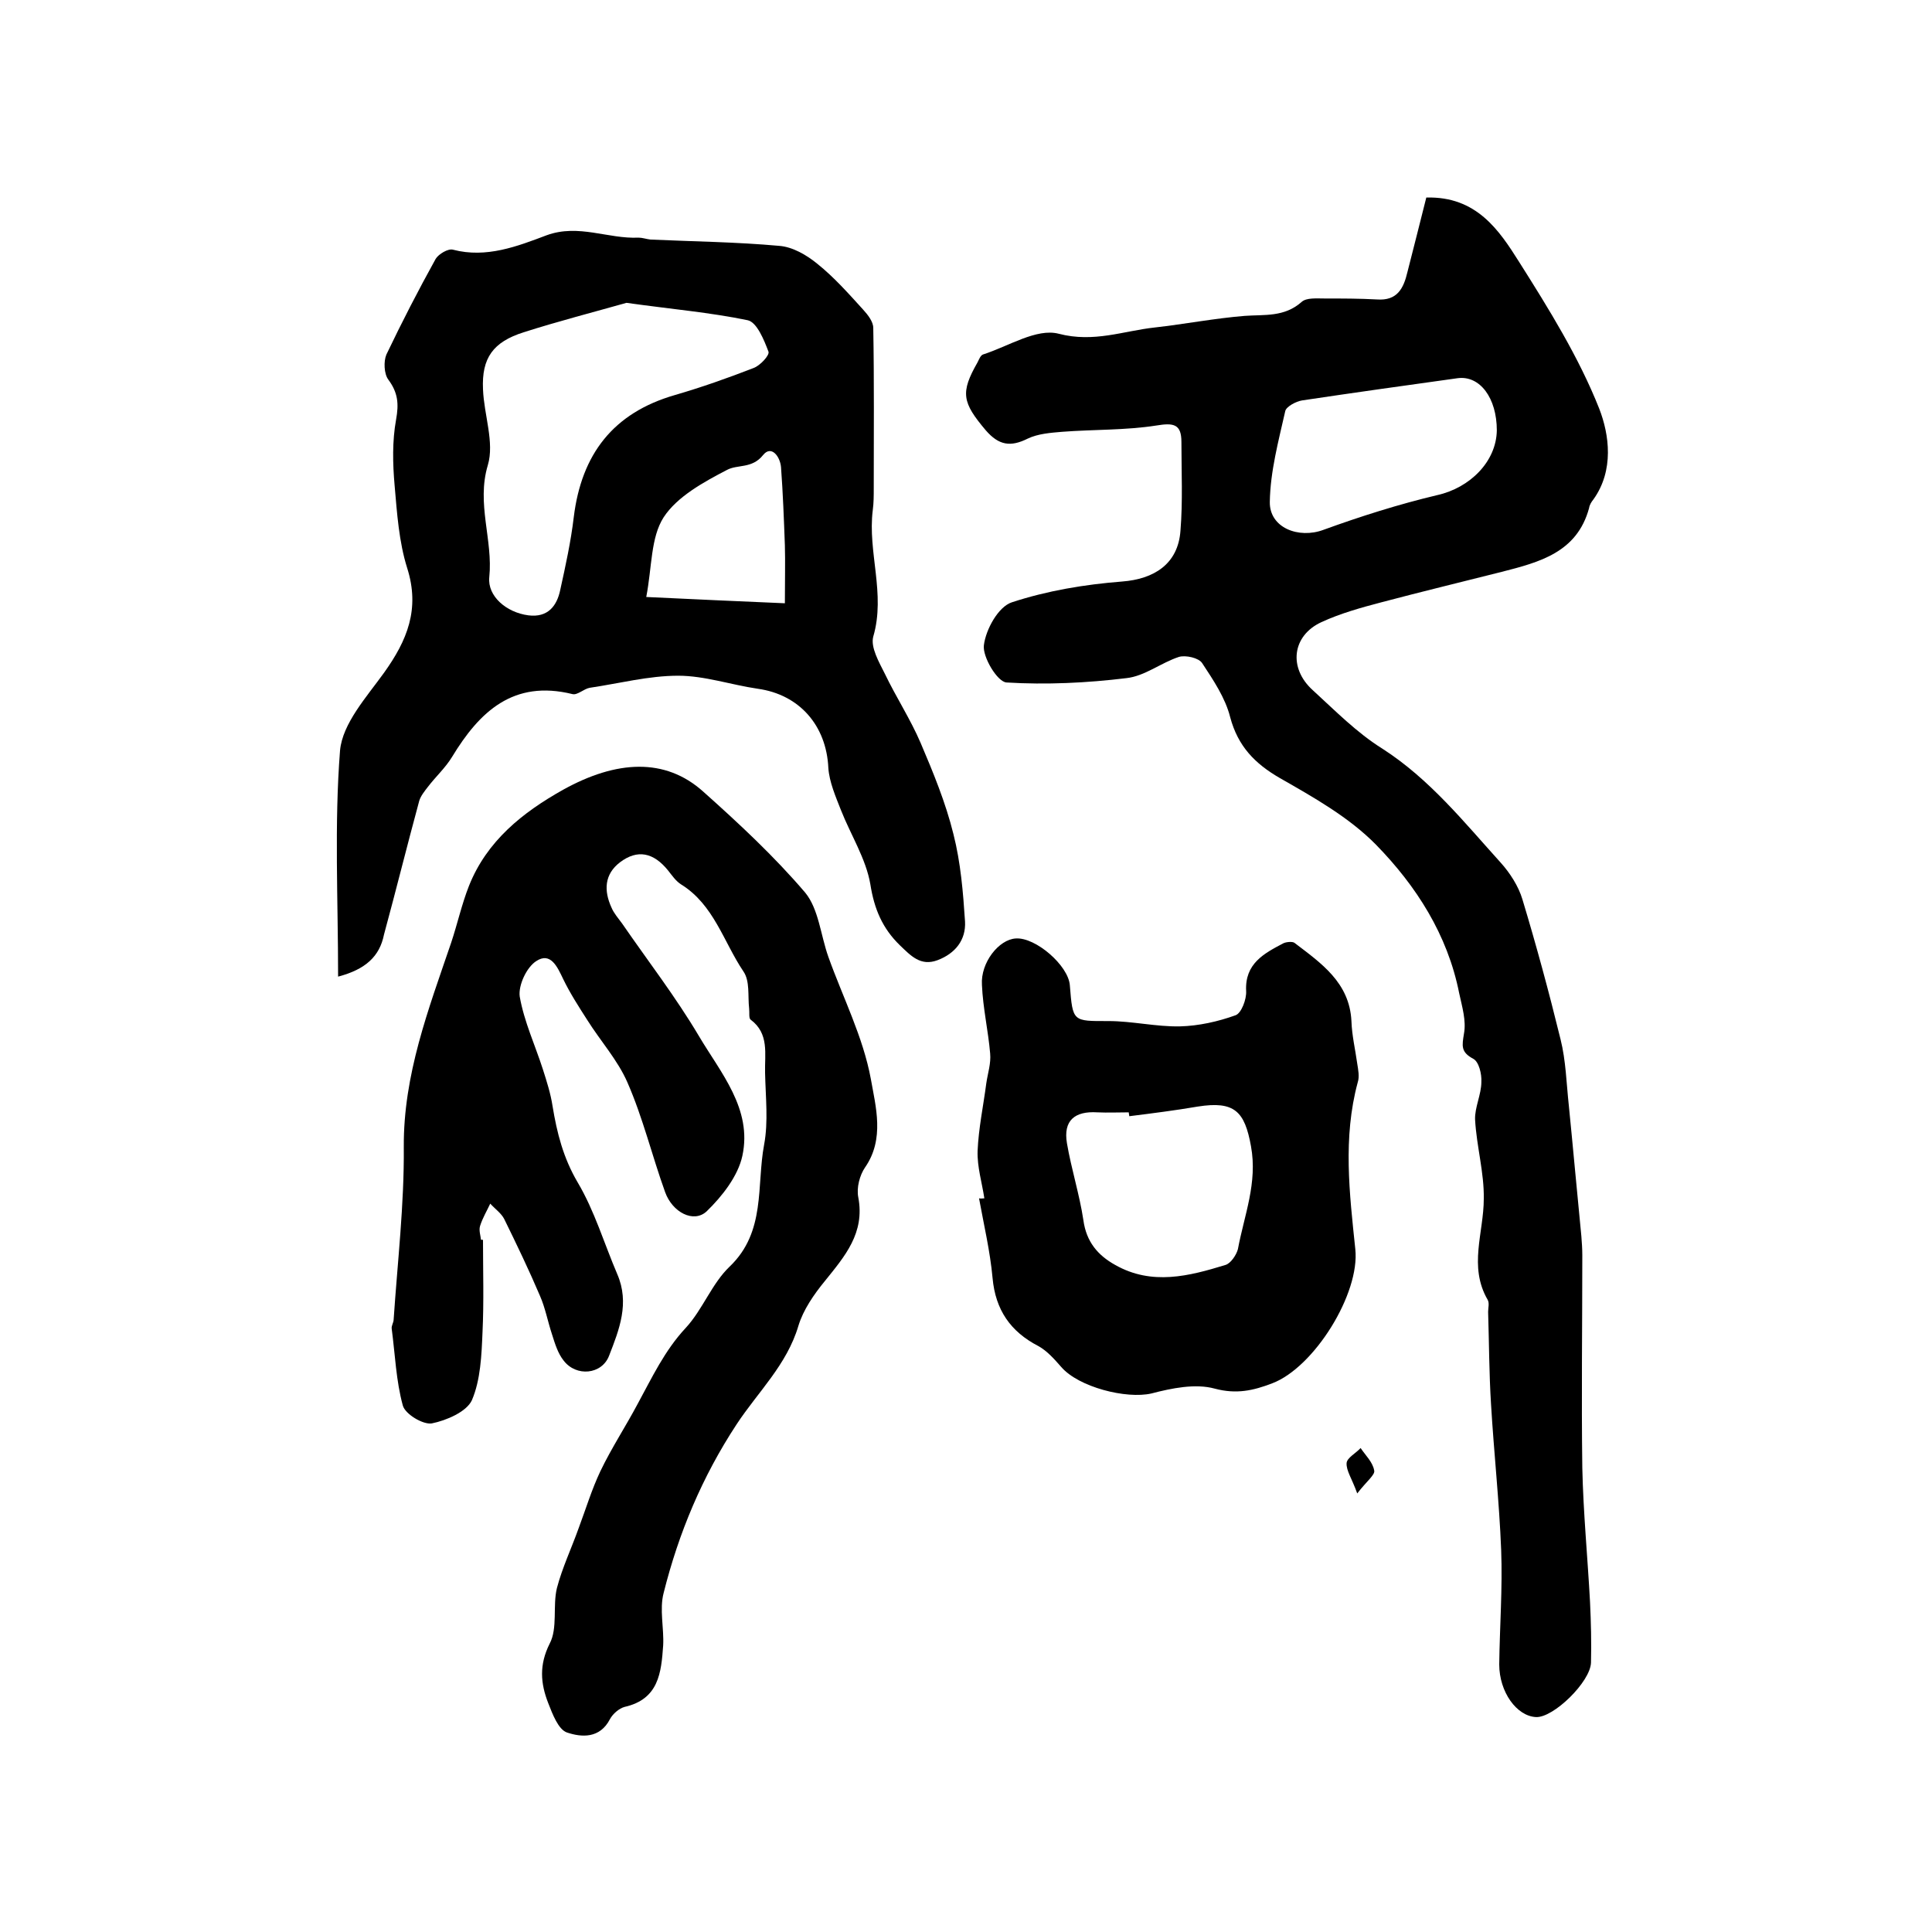
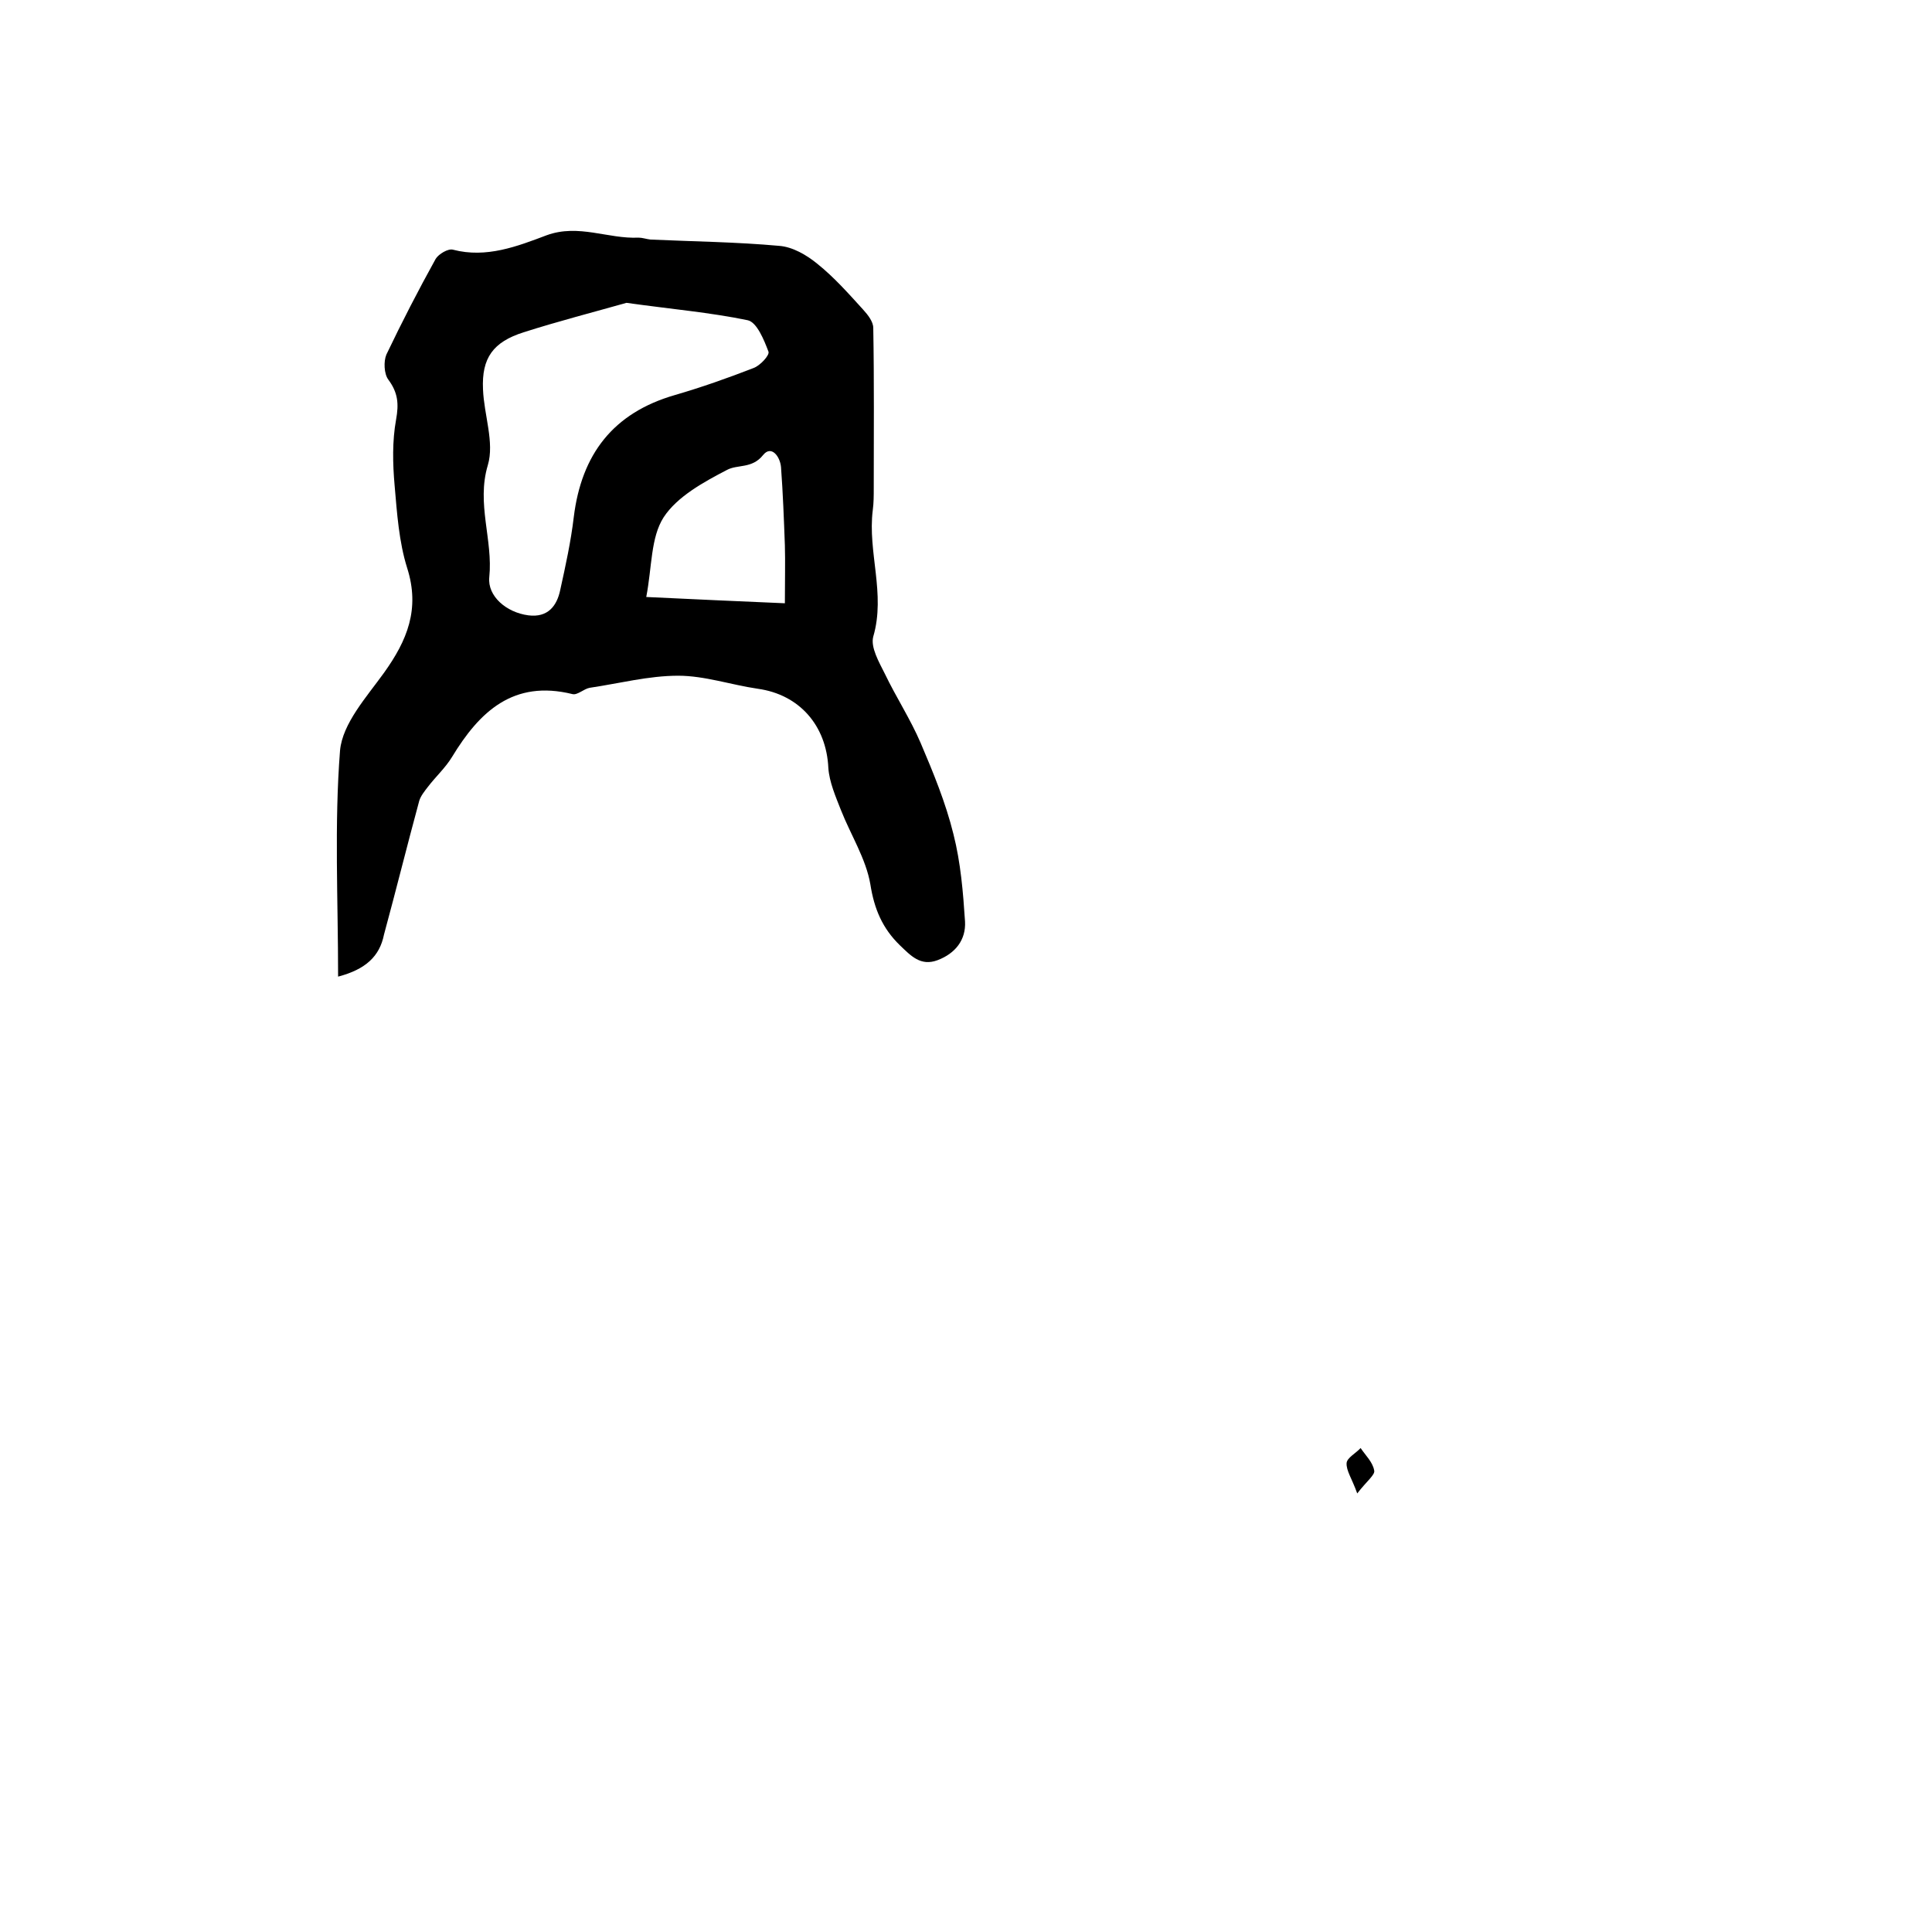
<svg xmlns="http://www.w3.org/2000/svg" version="1.1" id="图层_1" x="0px" y="0px" viewBox="0 0 400 400" style="enable-background:new 0 0 400 400;" xml:space="preserve">
  <style type="text/css">
	.st0{fill:#FFFFFF;}
</style>
  <g>
-     <path d="M295.3,40.9c10.4-0.3,15.1,6.8,19.2,13.3c6.2,9.8,12.4,19.8,16.6,30.4c2.1,5.4,3.1,12.8-1.2,18.8c-0.4,0.5-0.8,1.1-0.9,1.8   c-2.5,9.2-10.3,11.2-18.1,13.2c-8.3,2.1-16.6,4.1-24.9,6.3c-4.2,1.1-8.5,2.3-12.4,4.1c-6.1,2.8-6.9,9.5-1.8,14.1   c4.6,4.2,9.1,8.8,14.4,12.1c9.8,6.3,16.9,15.2,24.5,23.6c1.9,2.1,3.7,4.9,4.5,7.6c2.9,9.6,5.5,19.2,7.9,29c1.1,4.4,1.2,9,1.7,13.6   c0.9,9,1.7,18,2.6,27.1c0.1,1.3,0.2,2.6,0.2,4c0,14.7-0.2,29.3,0,44c0.2,9.3,1.1,18.5,1.6,27.8c0.2,4.2,0.3,8.3,0.2,12.5   c-0.1,4-7.8,11.5-11.4,11.3c-4-0.2-7.6-5.2-7.6-10.9c0.1-7.9,0.7-15.8,0.4-23.7c-0.4-10.1-1.5-20.1-2.1-30.2   c-0.4-6.4-0.4-12.7-0.6-19.1c0-0.8,0.3-1.8-0.1-2.5c-4-6.9-0.8-13.9-0.8-20.9c0.1-5.4-1.5-10.9-1.8-16.4c-0.1-2.5,1.3-5.2,1.3-7.8   c0.1-1.6-0.5-4.2-1.7-4.8c-2.6-1.4-2.3-2.7-1.9-5.2c0.5-2.7-0.4-5.6-1-8.4c-2.4-12.1-8.9-22.2-17.2-30.7   c-5.6-5.7-12.9-9.8-19.9-13.8c-5.2-3-8.7-6.6-10.3-12.6c-1-4-3.5-7.7-5.8-11.2c-0.7-1.1-3.4-1.7-4.8-1.3c-3.7,1.2-7.1,4-10.9,4.4   c-8.2,1-16.6,1.4-24.8,0.9c-1.9-0.1-5-5.3-4.7-7.7c0.4-3.3,3-8,5.8-8.9c7.3-2.4,15.1-3.7,22.8-4.3c6.6-0.5,11.6-3.6,12.1-10.5   c0.5-6.1,0.2-12.3,0.2-18.4c0-3.7-1.6-4-5.2-3.4c-6.4,1-13,0.8-19.5,1.3c-2.4,0.2-5,0.4-7.1,1.4c-3.6,1.8-6,1.4-8.7-1.7   c-4.9-5.8-5.3-7.8-1.7-14.1c0.3-0.6,0.6-1.4,1.1-1.6c5.3-1.7,11.1-5.5,15.7-4.3c7.3,1.9,13.4-0.6,19.9-1.3   c6.2-0.7,12.4-1.9,18.6-2.4c4.1-0.3,8.2,0.3,11.8-2.9c1-0.9,3.1-0.7,4.8-0.7c3.6,0,7.2,0,10.8,0.2c4.2,0.3,5.5-2.3,6.3-5.7   C292.7,51.2,294,46.1,295.3,40.9z M309.9,89.1c0-6.7-3.5-11.4-8.1-10.8c-10.8,1.5-21.5,3-32.2,4.6c-1.3,0.2-3.3,1.3-3.5,2.2   c-1.4,6.2-3.1,12.5-3.2,18.8c-0.1,5.4,6,7.7,11.1,5.8c7.7-2.8,15.6-5.3,23.6-7.2C304.3,101,309.8,95.6,309.9,89.1z" />
-     <path d="M100,256.7c0,6.4,0.2,12.8-0.1,19.1c-0.2,4.8-0.4,9.9-2.2,14.1c-1.1,2.4-5.3,4.2-8.3,4.8c-1.8,0.3-5.5-1.9-6-3.7   c-1.4-5.1-1.6-10.6-2.3-15.9c-0.1-0.6,0.4-1.3,0.4-1.9c0.8-11.9,2.2-23.8,2.1-35.7c-0.1-15,5.1-28.5,9.8-42.3   c1.3-3.9,2.2-8,3.7-11.8c3.7-9.3,11.1-15.2,19.5-19.9c11-6.1,21.1-6.7,29,0.4c7.4,6.6,14.7,13.4,21.1,20.9   c2.8,3.4,3.2,8.8,4.8,13.3c3,8.4,7.2,16.6,8.8,25.3c1,5.7,2.9,12.4-1.2,18.3c-1.1,1.6-1.8,4.2-1.4,6.2c1.4,7.4-2.8,12.2-6.9,17.3   c-2.3,2.8-4.5,6-5.5,9.3c-2.4,8.1-8.4,13.7-12.8,20.4c-7.1,10.8-12,22.5-15.1,34.9c-0.9,3.4,0.1,7.3-0.1,10.9   c-0.4,5.6-0.9,11.1-8,12.7c-1.1,0.3-2.4,1.4-3,2.5c-2.1,4.1-5.9,3.8-8.9,2.8c-1.8-0.6-3-3.8-3.9-6.1c-1.6-4.1-1.9-7.9,0.3-12.3   c1.7-3.2,0.6-7.8,1.5-11.5c1.1-4.2,3-8.2,4.5-12.4c1.5-4,2.7-8,4.5-11.8c2.3-4.8,5.2-9.2,7.7-13.9c3-5.5,5.6-11.1,10-15.8   c3.5-3.8,5.4-9.2,9.1-12.7c7.5-7.2,5.5-16.7,7.1-25.2c0.9-4.8,0.3-9.9,0.2-14.9c-0.1-3.9,0.9-8.1-3-11c-0.4-0.3-0.2-1.5-0.3-2.3   c-0.3-2.6,0.2-5.7-1.2-7.7c-4.1-6.1-6.1-13.8-12.9-18c-1.1-0.7-1.9-1.9-2.7-2.9c-3-3.7-6.3-4.4-9.9-1.7c-3.3,2.5-3.4,5.9-1.8,9.4   c0.5,1.2,1.4,2.2,2.2,3.3c5.3,7.7,11.1,15.2,15.9,23.3c4.5,7.6,11.1,15.1,9,24.8c-0.9,4.2-4.2,8.4-7.4,11.5c-2.7,2.5-7.1,0.2-8.6-4   c-2.7-7.5-4.6-15.4-7.8-22.7c-2-4.6-5.6-8.6-8.3-12.9c-1.8-2.8-3.6-5.6-5-8.5c-1.2-2.5-2.6-5.7-5.6-3.7c-2,1.3-3.7,5-3.4,7.3   c0.9,5.2,3.2,10.1,4.8,15.1c0.8,2.5,1.6,5,2,7.6c0.9,5.5,2.2,10.7,5.2,15.8c3.5,5.9,5.5,12.7,8.2,19c2.6,6,0.4,11.5-1.7,16.9   c-1.5,3.9-6.8,4.4-9.4,1c-1.2-1.5-1.8-3.5-2.4-5.4c-0.9-2.7-1.4-5.5-2.5-8c-2.3-5.4-4.8-10.6-7.4-15.9c-0.6-1.2-1.9-2.1-2.9-3.2   c-0.7,1.5-1.6,3-2.1,4.6c-0.3,0.9,0.1,2,0.2,3C99.5,256.6,99.7,256.7,100,256.7z" />
    <path d="M70,202.2c0-15.9-0.8-31.5,0.4-46.8c0.5-5.6,5.5-11.1,9.1-16.1c4.8-6.7,7.5-13.2,4.8-21.7c-1.7-5.4-2.1-11.3-2.6-17.1   c-0.4-4.5-0.5-9.2,0.3-13.6c0.6-3.3,0.4-5.6-1.6-8.3c-0.9-1.2-1-3.8-0.4-5.2c3.2-6.7,6.6-13.3,10.2-19.8c0.6-1,2.6-2.2,3.6-1.9   c6.9,1.8,13.3-0.7,19.4-3c6.6-2.4,12.7,0.8,19,0.5c0.8,0,1.6,0.3,2.5,0.4c8.9,0.4,17.8,0.5,26.6,1.3c2.8,0.2,5.7,1.9,7.9,3.7   c3.5,2.8,6.5,6.2,9.5,9.5c1,1.1,2.1,2.5,2.1,3.8c0.2,11.1,0.1,22.1,0.1,33.2c0,1.5,0,3-0.2,4.5c-1.1,8.7,2.7,17.3,0.1,26.2   c-0.6,2.2,1.2,5.3,2.4,7.7c2.3,4.8,5.3,9.4,7.4,14.3c2.6,6.1,5.2,12.4,6.8,18.9c1.5,5.9,2,12,2.4,18.1c0.2,3.8-2,6.6-5.7,8   c-3.5,1.3-5.5-0.9-7.8-3.1c-3.6-3.5-5.3-7.5-6.1-12.6c-0.9-5.3-4.1-10.3-6.1-15.4c-1.1-2.8-2.4-5.8-2.6-8.7   c-0.4-8.8-6-15.2-14.6-16.4c-5.5-0.8-11-2.7-16.5-2.7c-6.1,0-12.2,1.6-18.3,2.5c-1.2,0.2-2.6,1.6-3.6,1.3c-12.2-3-19.2,3.6-24.9,13   c-1.4,2.3-3.4,4.1-5,6.2c-0.7,0.9-1.5,1.9-1.8,2.9c-2.5,9.2-4.8,18.5-7.3,27.7C78.6,198,75.7,200.7,70,202.2z M129.7,62.7   c-6.7,1.9-14.1,3.8-21.3,6.1c-6.3,2-8.7,5.3-8.4,11.8c0.2,5.3,2.4,11,1,15.7c-2.4,8,1.1,15.5,0.3,23.2c-0.4,3.9,3.5,7.3,8.1,7.9   c4,0.5,5.9-1.9,6.6-5.3c1.1-5,2.2-10,2.8-15.1c1.6-12.9,8.1-21.5,20.9-25.2c5.5-1.6,10.9-3.5,16.3-5.6c1.4-0.5,3.4-2.7,3.1-3.4   c-0.9-2.4-2.4-6.1-4.3-6.5C147.1,64.7,139,64,129.7,62.7z M162.5,124.9c0-5,0.1-8.5,0-12c-0.2-5.4-0.4-10.8-0.8-16.2   c-0.2-2.2-2-4.6-3.7-2.5c-2.3,2.9-5.3,1.9-7.5,3.1c-4.8,2.5-10.3,5.5-13.1,9.8c-2.7,4.2-2.4,10.3-3.6,16.5   C144.1,124.1,153.3,124.5,162.5,124.9z" />
-     <path d="M203.8,248.1c-0.5-3.3-1.5-6.5-1.4-9.8c0.2-4.7,1.2-9.4,1.8-14c0.3-2.1,1-4.1,0.8-6.2c-0.4-4.7-1.5-9.4-1.7-14.2   c-0.3-4.6,3.5-9.4,7-9.6c4.1-0.3,10.9,5.6,11.2,9.7c0.6,7.6,0.6,7.4,8,7.4c4.9,0,9.9,1.2,14.8,1.1c3.9-0.1,7.9-1,11.5-2.3   c1.2-0.4,2.3-3.3,2.2-5c-0.3-5.7,3.7-7.8,7.7-9.9c0.6-0.3,1.9-0.4,2.3-0.1c5.5,4.2,11.4,8.2,11.8,16.2c0.1,3,0.8,5.9,1.2,8.8   c0.2,1.3,0.5,2.7,0.1,3.9c-3.1,11.5-1.7,23-0.5,34.5c1,9.2-8.5,24.5-17.2,27.8c-3.9,1.5-7.4,2.3-11.9,1.1c-4-1.1-8.9-0.1-13.1,1   c-5.2,1.2-15.1-1.3-18.7-5.5c-1.4-1.6-2.9-3.3-4.7-4.3c-5.8-3-8.9-7.5-9.5-14.1c-0.5-5.5-1.8-11-2.8-16.5   C203.1,248.2,203.4,248.1,203.8,248.1z M233.8,231.1c0-0.3-0.1-0.5-0.1-0.8c-2.2,0-4.3,0.1-6.5,0c-4.7-0.3-7.1,1.7-6.3,6.4   c0.9,5.3,2.6,10.6,3.4,15.9c0.6,4.5,3,7.3,6.6,9.3c7.6,4.3,15.3,2.3,22.8,0c1.1-0.3,2.3-2.1,2.6-3.3c1.3-7,4.1-13.7,2.7-21.3   c-1.3-7.2-3.4-9.4-11-8.2C243.3,229.9,238.6,230.5,233.8,231.1z" />
    <path d="M281,309.2c-1.1-3.1-2.3-4.7-2.2-6.3c0.1-1.1,1.9-2,2.9-3.1c1,1.5,2.5,2.9,2.8,4.6C284.8,305.3,283,306.6,281,309.2z" />
  </g>
</svg>